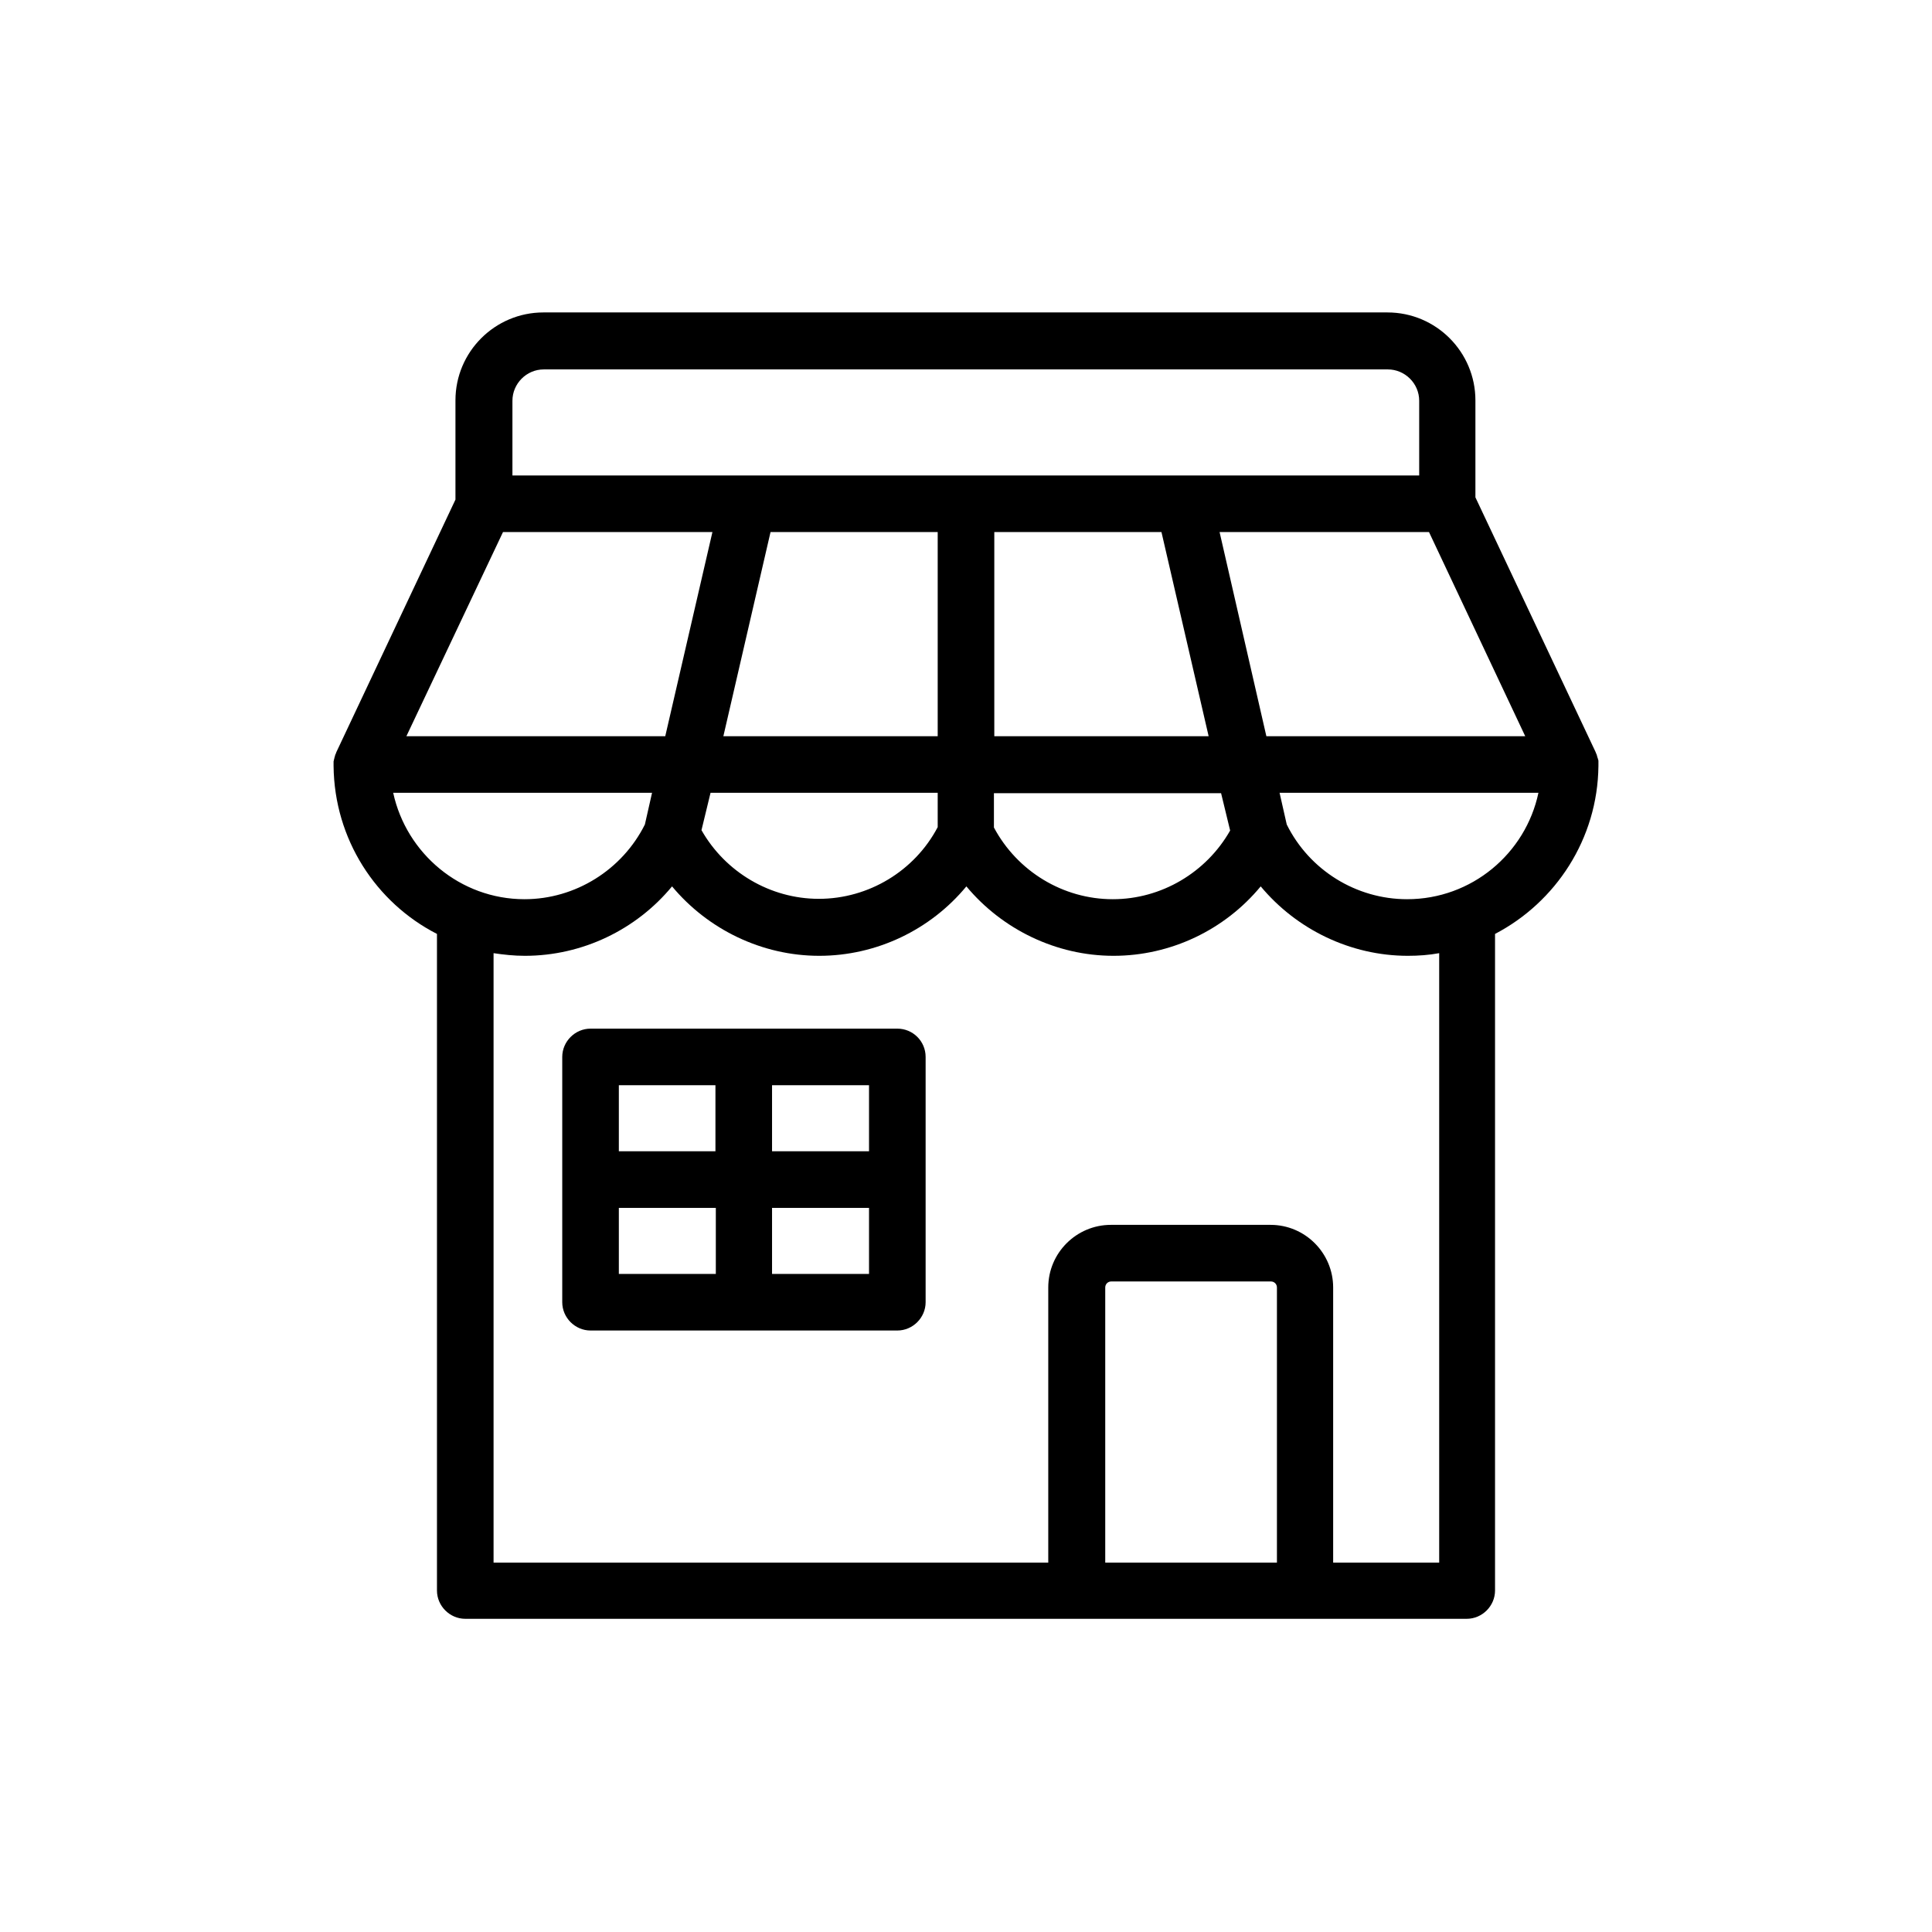
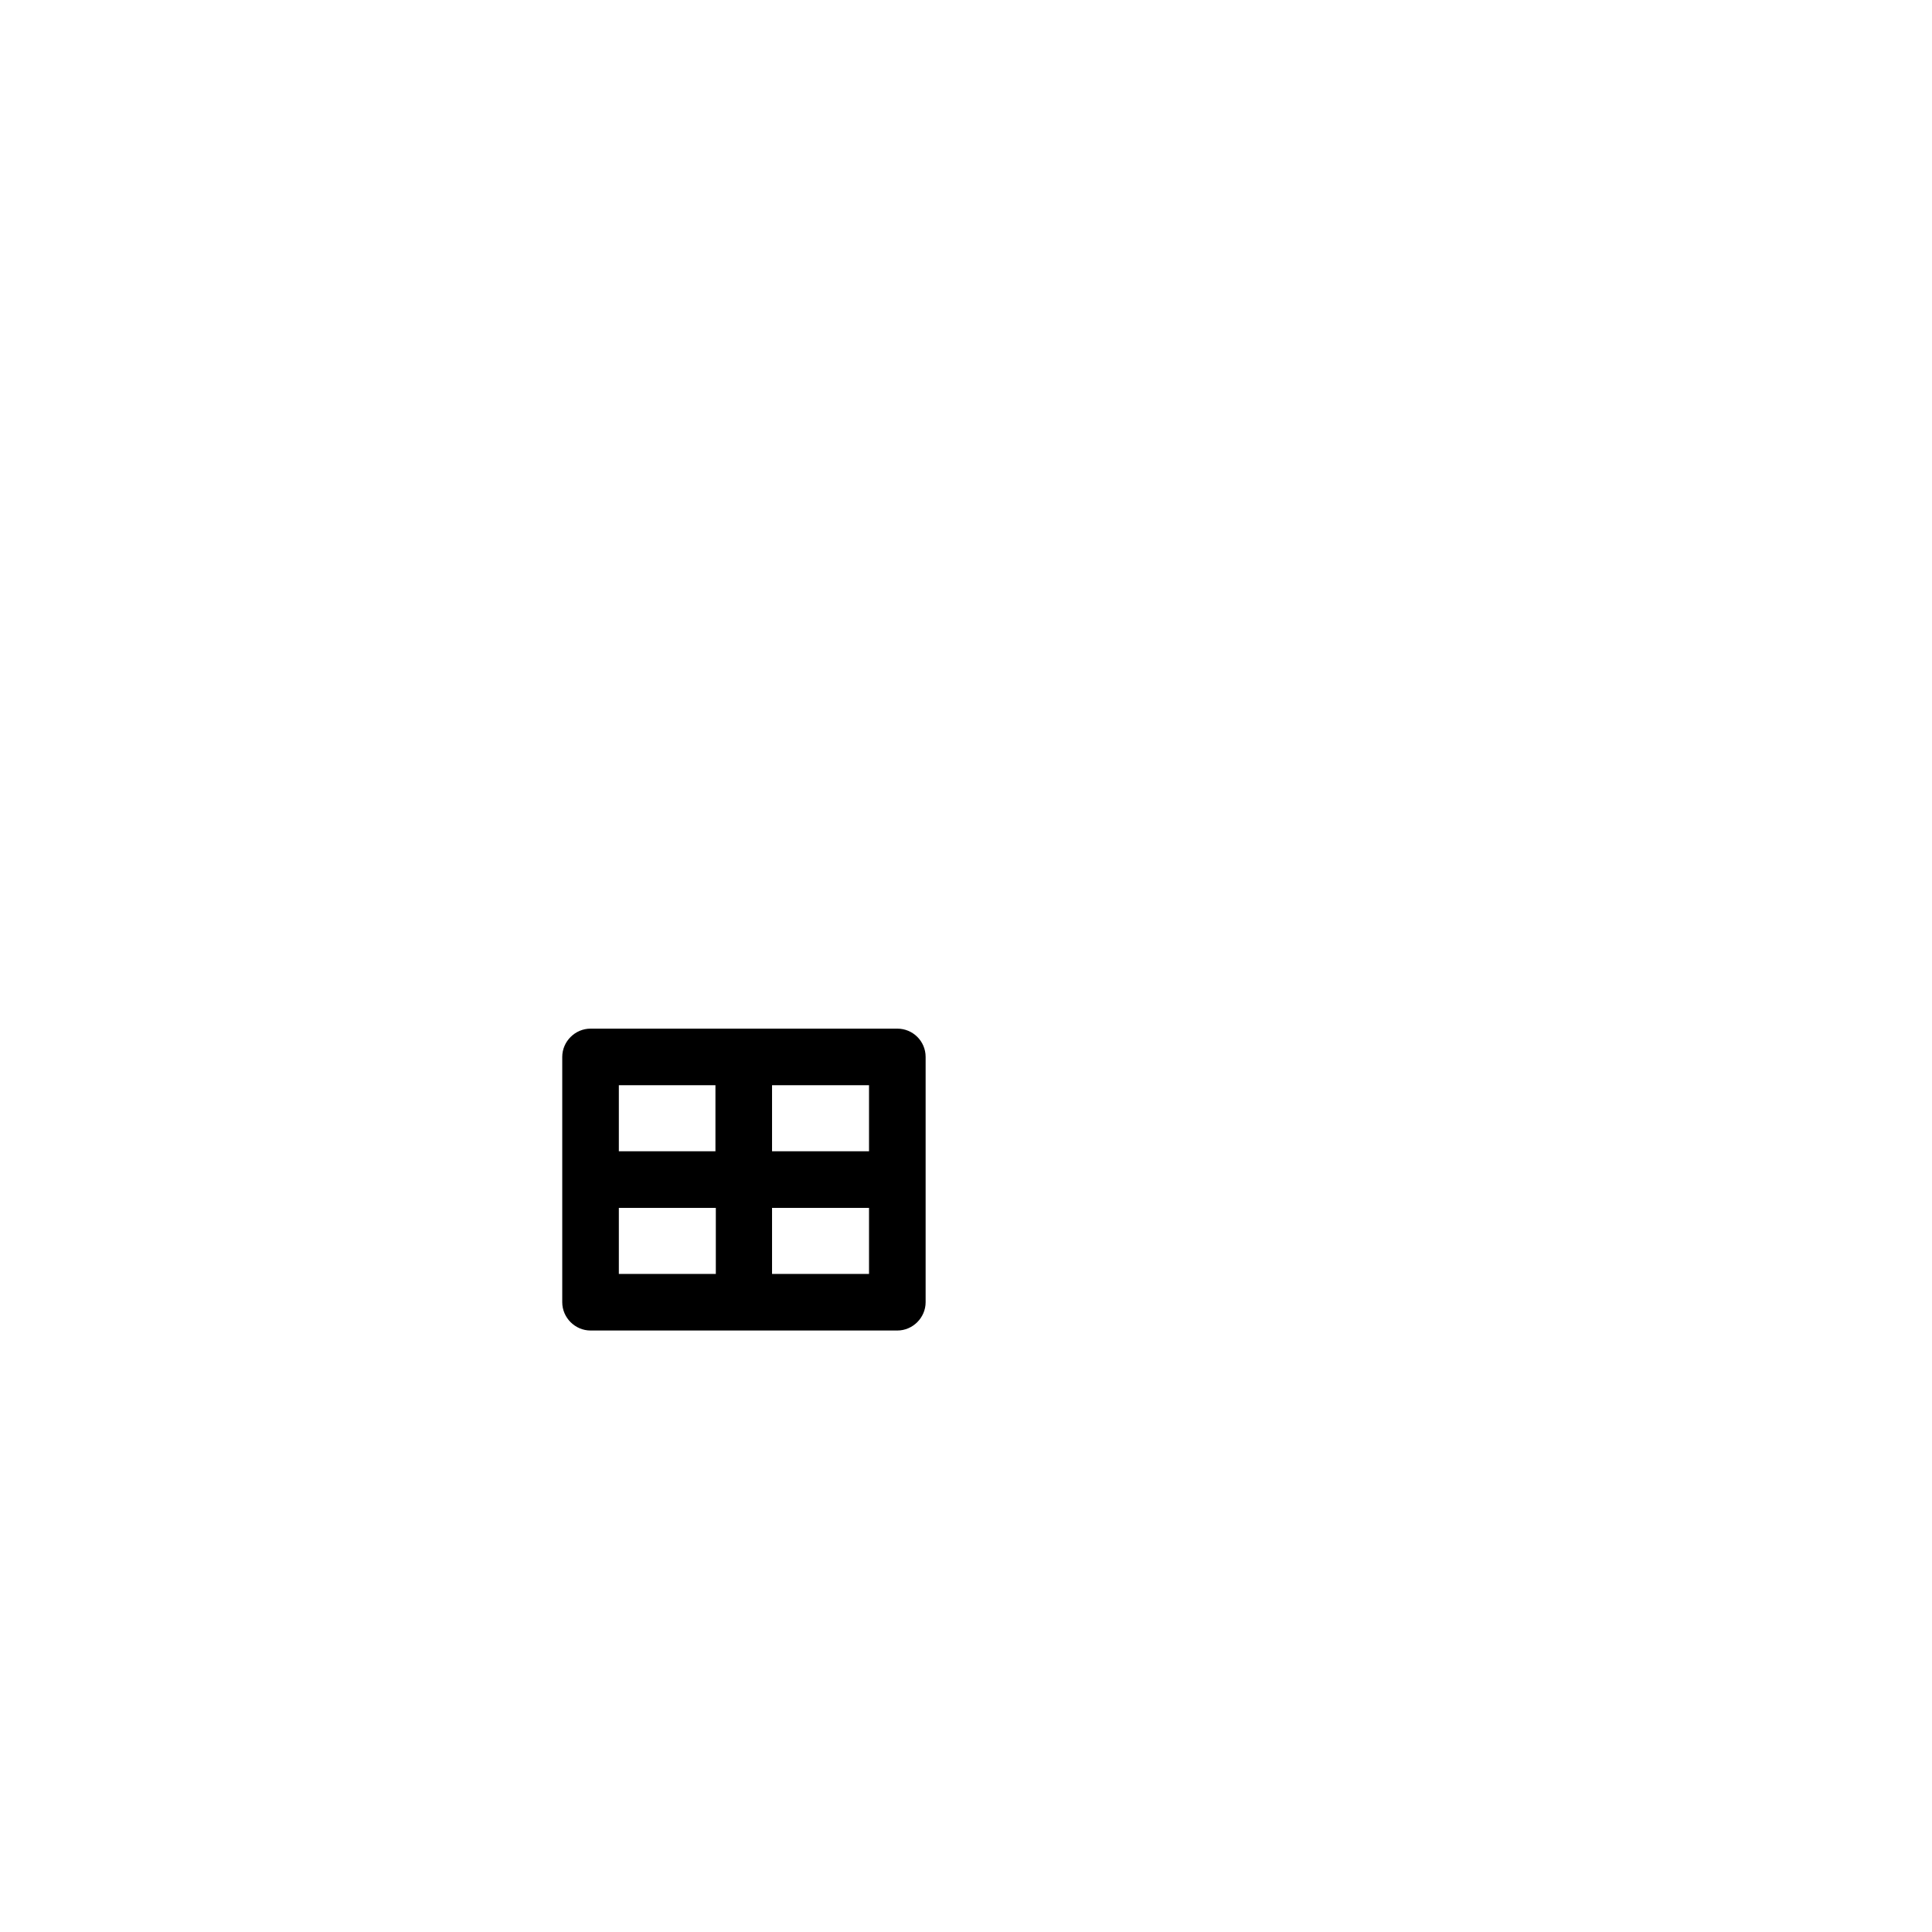
<svg xmlns="http://www.w3.org/2000/svg" fill="#000000" width="800px" height="800px" viewBox="0 0 512 512" enable-background="new 0 0 512 512" version="1.1" xml:space="preserve">
  <g id="Layer_1" />
  <g id="Layer_2">
    <g>
-       <path d="M88.4,203C88.4,203.1,88.4,203.1,88.4,203c0.2,19.4,11.2,36.2,27.4,44.5v174c0,4.1,3.4,7.5,7.5,7.5h162.1h60.4h42.9    c4.1,0,7.5-3.4,7.5-7.5v-174c16.1-8.4,27.2-25.2,27.4-44.5c0,0,0,0,0,0c0-0.1,0-0.3,0-0.4c0,0,0-0.1,0-0.1c0-0.2,0-0.3,0-0.5    c0-0.1,0-0.2,0-0.3c0-0.1,0-0.3-0.1-0.4c0-0.1,0-0.2-0.1-0.4c0-0.1-0.1-0.2-0.1-0.3c0-0.1-0.1-0.3-0.1-0.4c0-0.1-0.1-0.2-0.1-0.3    c-0.1-0.2-0.1-0.3-0.2-0.4c0,0,0-0.1,0-0.1l-31.9-67.6v-25.7c0-12.8-10.4-23.3-23.3-23.3H144c-12.8,0-23.3,10.4-23.3,23.3v26.3    l-31.6,67c0,0,0,0.1,0,0.1c-0.1,0.1-0.1,0.3-0.2,0.4c0,0.1-0.1,0.2-0.1,0.3c0,0.1-0.1,0.3-0.1,0.4c0,0.1-0.1,0.2-0.1,0.3    c0,0.1,0,0.2-0.1,0.4c0,0.1,0,0.3-0.1,0.4c0,0.1,0,0.2,0,0.3c0,0.2,0,0.3,0,0.5c0,0,0,0.1,0,0.1C88.4,202.8,88.4,202.9,88.4,203z     M133.3,141h55.5l-12.5,54.1h-68.6L133.3,141z M307.8,141l12.5,54.1h-56.8V141H307.8z M404.2,195.1h-68.6L323.2,141h55.5    L404.2,195.1z M326,220.1c-6.3,11.1-18.2,18.2-31.1,18.2c-13.2,0-25.3-7.4-31.5-19v-9.1h60.2L326,220.1z M188.3,210.1h60.2v9.1    c-6.1,11.6-18.3,19-31.5,19c-12.9,0-24.8-7.1-31.1-18.2L188.3,210.1z M248.5,195.1h-56.8l12.5-54.1h44.3V195.1z M104.2,210.1h68.6    l-1.9,8.4c-6,12-18.4,19.8-31.9,19.8C122,238.3,107.7,226.2,104.2,210.1z M292.9,414.1v-72.9c0-0.9,0.7-1.6,1.6-1.6h42.3    c0.9,0,1.6,0.7,1.6,1.6v72.9H292.9z M381.2,414.1h-27.9v-72.9c0-9.1-7.4-16.6-16.6-16.6h-42.3c-9.1,0-16.6,7.4-16.6,16.6v72.9    H130.8V252.6c2.7,0.4,5.4,0.7,8.3,0.7c15.2,0,29.5-6.9,39-18.4c9.5,11.4,23.8,18.4,39,18.4s29.5-6.9,39-18.4    c9.5,11.4,23.8,18.4,39,18.4s29.5-6.9,39-18.4c9.5,11.4,23.8,18.4,39,18.4c2.8,0,5.6-0.2,8.3-0.7V414.1z M372.9,238.3    c-13.5,0-25.9-7.7-31.9-19.8l-1.9-8.4h68.6C404.3,226.2,390,238.3,372.9,238.3z M135.8,106.2c0-4.5,3.7-8.3,8.3-8.3h223.7    c4.5,0,8.3,3.7,8.3,8.3V126H135.8V106.2z" />
      <path d="M237.8,272.6h-81.3c-4.1,0-7.5,3.4-7.5,7.5v65c0,4.1,3.4,7.5,7.5,7.5h81.3c4.1,0,7.5-3.4,7.5-7.5v-65    C245.3,275.9,241.9,272.6,237.8,272.6z M230.3,305.1h-25.7v-17.5h25.7V305.1z M189.6,287.6v17.5H164v-17.5H189.6z M164,320.1h25.7    v17.5H164V320.1z M204.6,337.6v-17.5h25.7v17.5H204.6z" />
    </g>
  </g>
</svg>